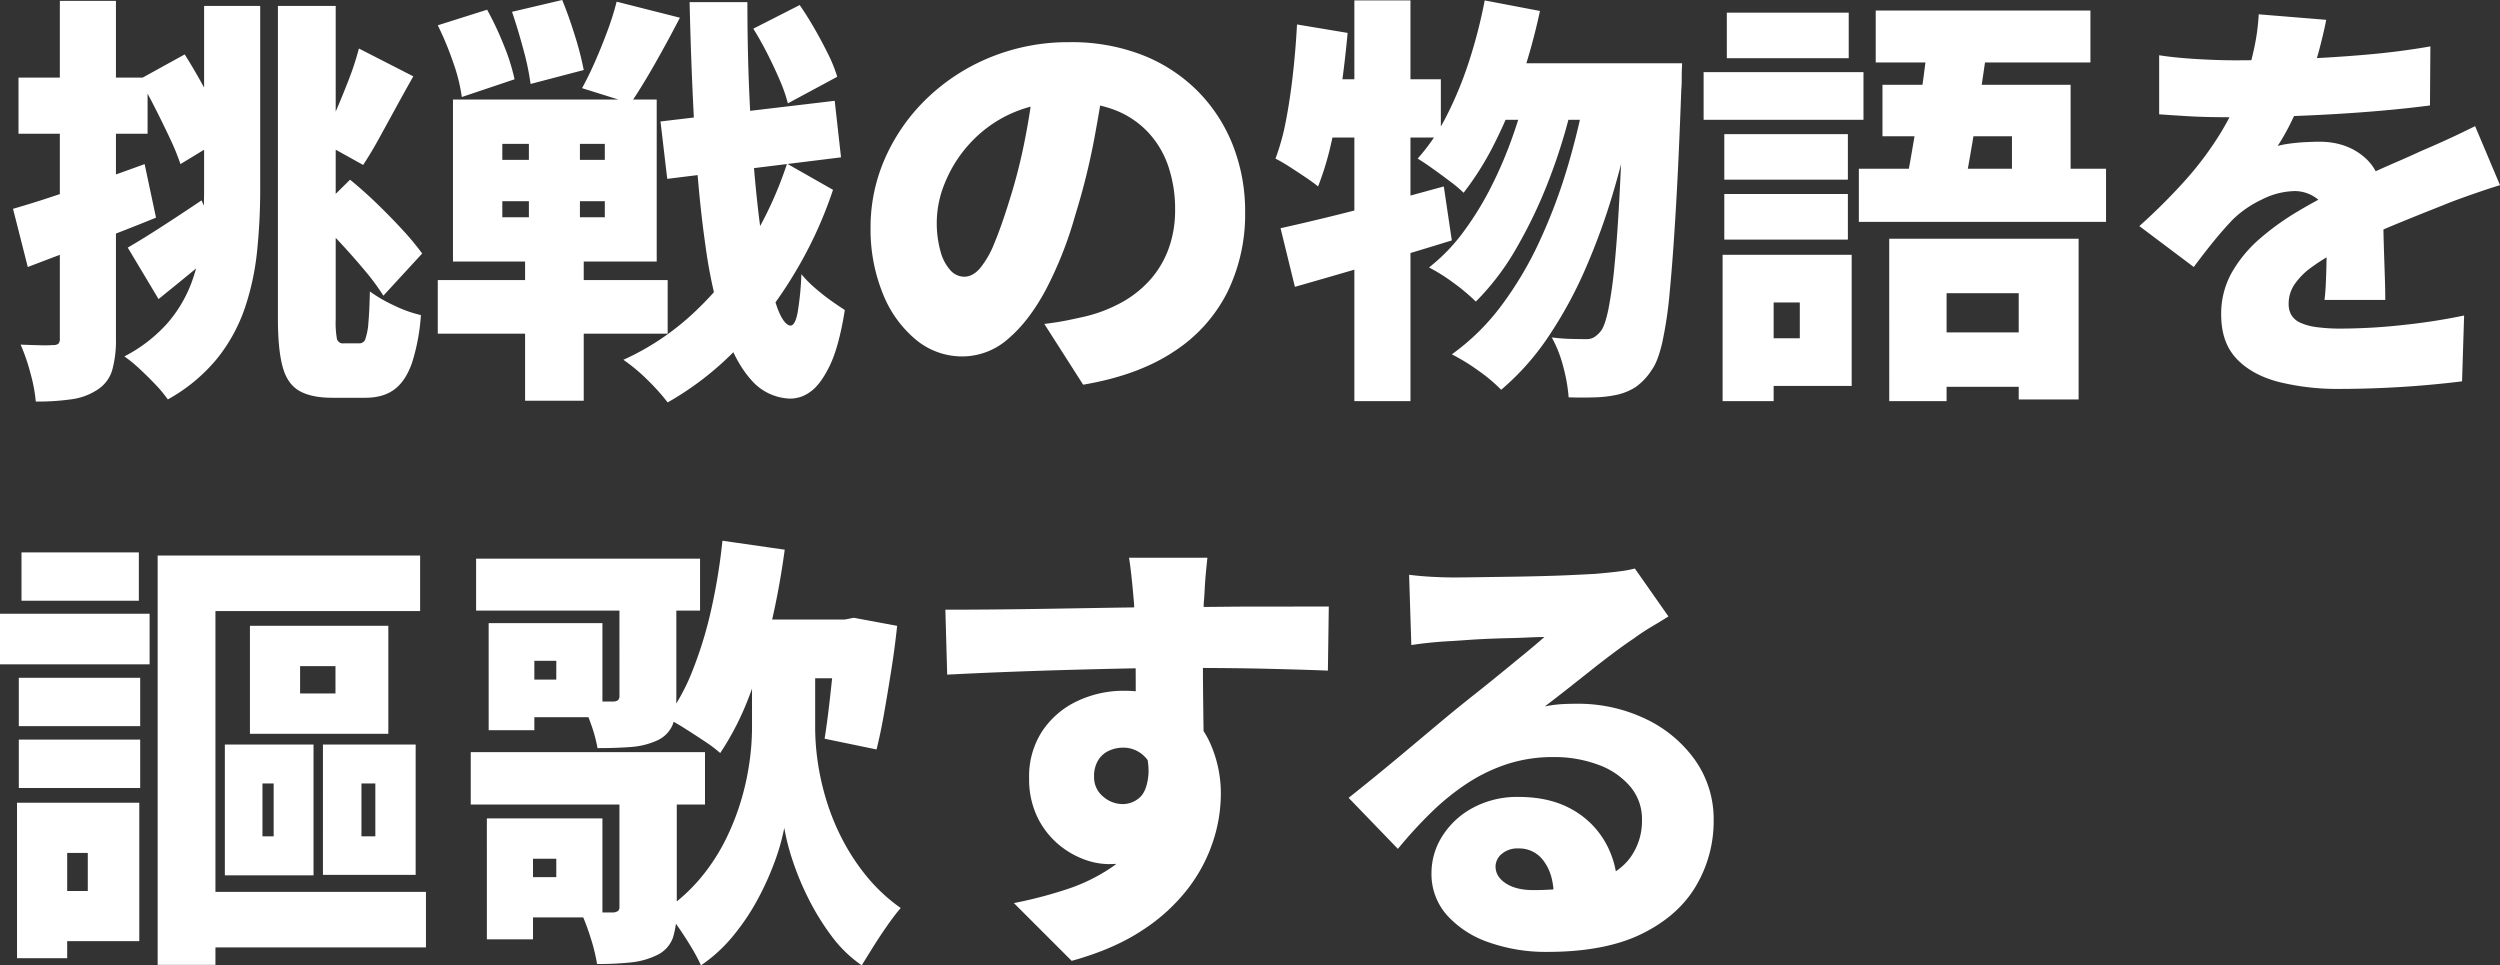
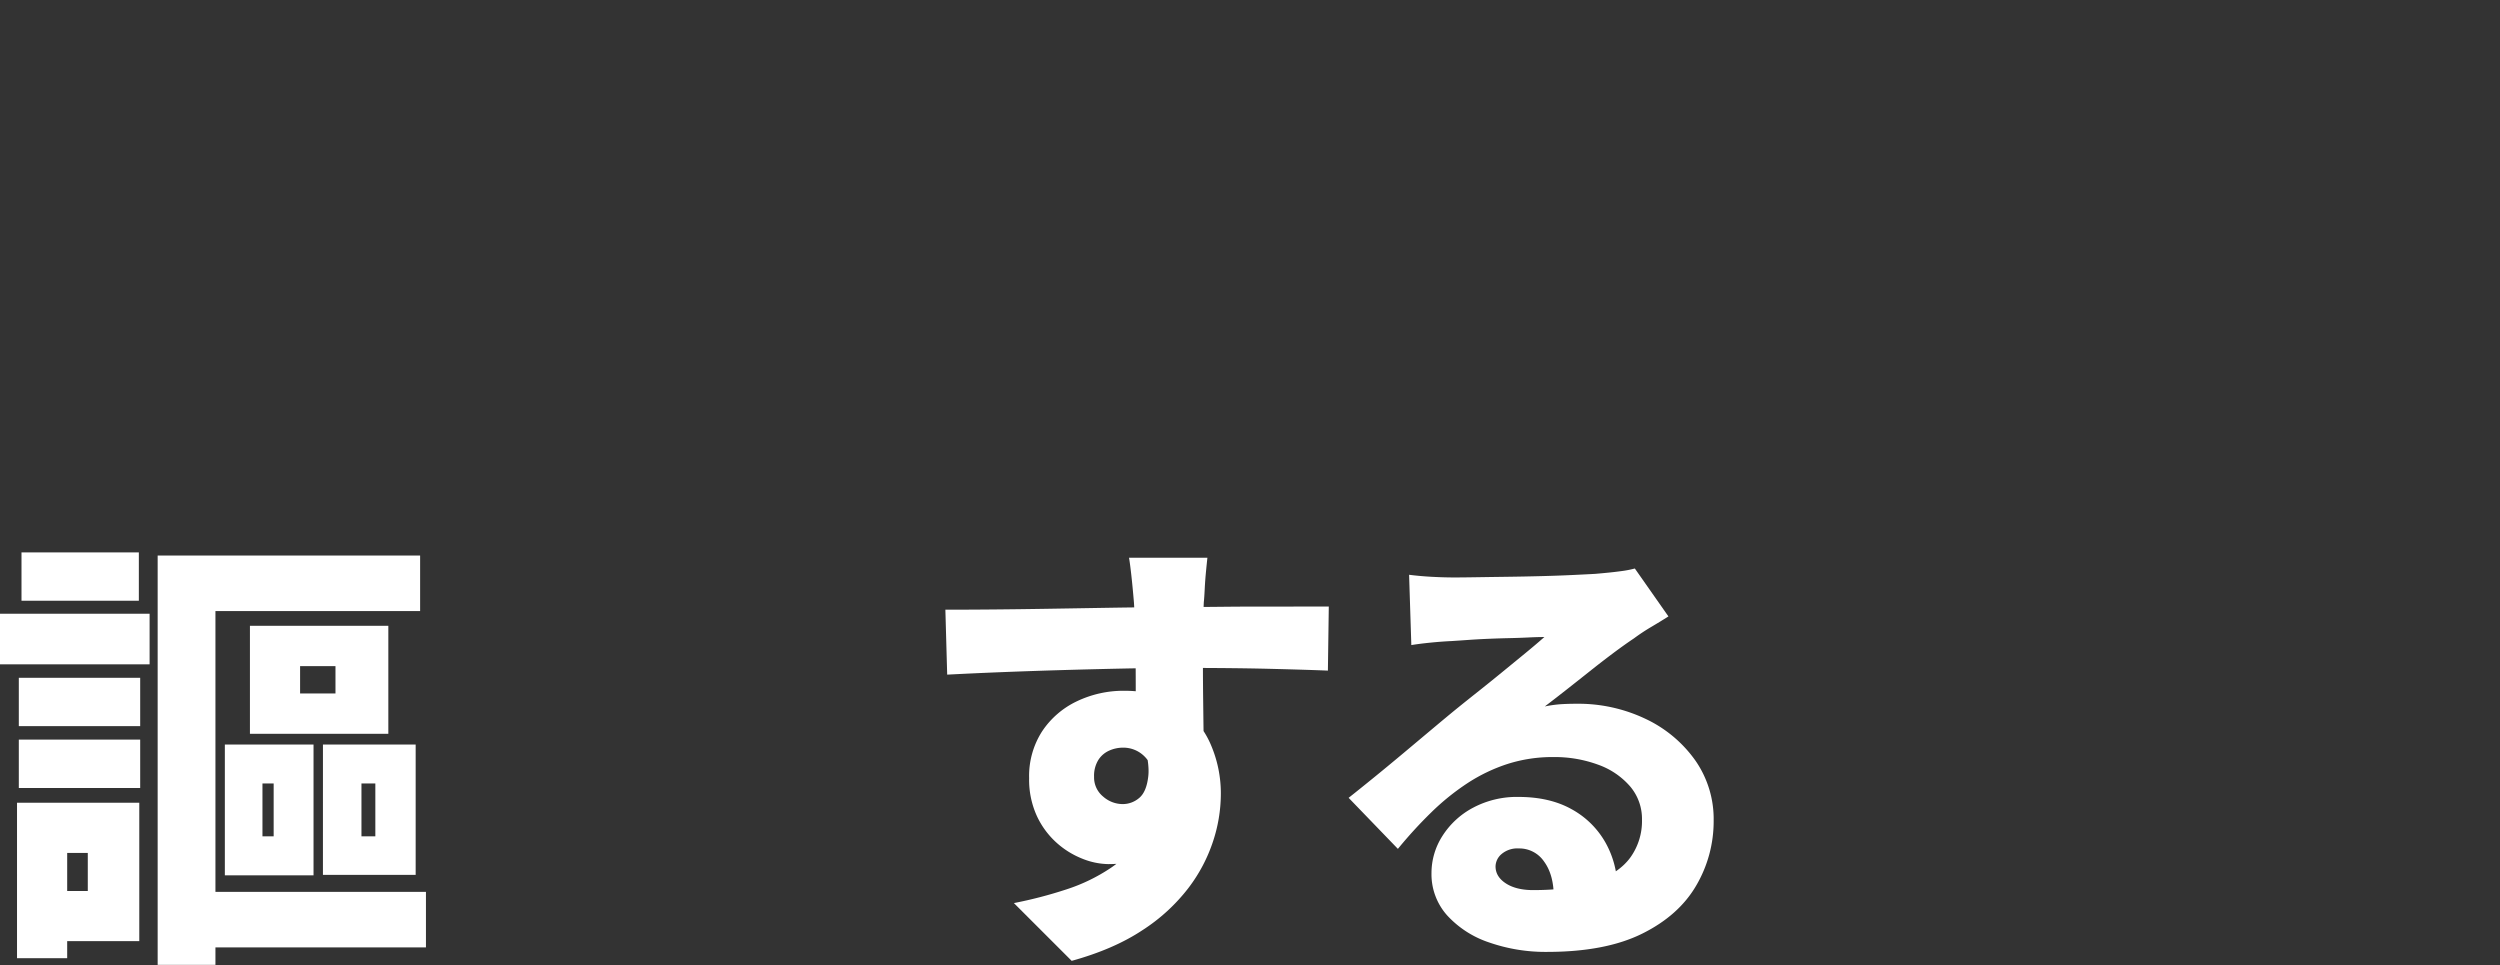
<svg xmlns="http://www.w3.org/2000/svg" width="915.381" height="353.462" viewBox="0 0 915.381 353.462">
  <rect x="0" y="0" width="915.381" height="353.462" fill="#333333" stroke="none" />
  <g id="グループ_11451" data-name="グループ 11451" transform="translate(-76.1 -1450)">
    <g id="グループ_8503" data-name="グループ 8503" transform="translate(72 1597.718)">
      <path id="パス_37507" data-name="パス 37507" d="M71.34-11.152h88.724V9.184H71.34ZM61.828-134.316h96.1v20.336H82.984V15.58H61.828ZM113.98-93.808v10h12.956v-10Zm-18.368-14.76h50.676v39.524H95.612ZM100.2-50.84v19.352h4.1V-50.84ZM86.428-65.108H118.9V-17.22H86.428Zm50.02,14.268v19.352h5.084V-50.84Zm-14.1-14.268h33.948v47.724H122.344ZM10.988-89.544H55.432v17.712H10.988Zm.984-45.92H54.94v17.712H11.972Zm-.984,68.552H55.432V-49.2H10.988ZM4.1-113H58.876v18.532H4.1ZM21.812-43.788H55.1V6.888H21.812V-11.48H36.244V-25.42H21.812Zm-11.48,0H28.7V13.12H10.332Z" transform="translate(0 190)" fill="#fff" />
-       <path id="パス_37506" data-name="パス 37506" d="M99.712-110.864h44.444V-89.38H99.712ZM5.9-133.168h82v19.024H5.9Zm112.832,30.832h11.316v31.324a88.5,88.5,0,0,0,.9,11.972,93.887,93.887,0,0,0,3.034,13.776,85.413,85.413,0,0,0,5.74,14.35,78.935,78.935,0,0,0,8.938,13.776,62.913,62.913,0,0,0,12.71,11.89q-2.132,2.46-4.838,6.314t-5.166,7.79q-2.46,3.936-4.264,6.888A46.783,46.783,0,0,1,136.038,5a90.417,90.417,0,0,1-8.446-13.694,102.024,102.024,0,0,1-5.822-14.022,80.966,80.966,0,0,1-3.034-11.89,77.058,77.058,0,0,1-3.444,12.218A105.431,105.431,0,0,1,109.06-8.528,82.586,82.586,0,0,1,100.04,4.92,55.176,55.176,0,0,1,88.232,15.744a60.989,60.989,0,0,0-3.444-6.478q-2.3-3.854-4.92-7.626T75.276-4.592A64.139,64.139,0,0,0,88.232-16.4a71.633,71.633,0,0,0,9.02-13.858,89.687,89.687,0,0,0,5.74-14.6,95.277,95.277,0,0,0,3.034-14.022,92.1,92.1,0,0,0,.9-12.136v-31.324ZM96.1-139.728l22.8,3.28q-1.968,14.6-5.248,28.372a195.552,195.552,0,0,1-7.872,25.584,102.576,102.576,0,0,1-10.5,20.5,48.271,48.271,0,0,0-5.658-4.264q-3.69-2.46-7.462-4.838a62.935,62.935,0,0,0-6.56-3.69A75.316,75.316,0,0,0,85.28-92.5a148.5,148.5,0,0,0,6.806-22.468A216.5,216.5,0,0,0,96.1-139.728Zm41.656,28.864h3.116l3.28-.656,15.908,2.952q-.82,7.872-2.132,16.154T155.308-76.67Q154-69.208,152.52-63.3L133.5-67.24q.82-5.084,1.64-12.054t1.558-14.432q.738-7.462,1.066-14.022Zm-79.376-12.3H79.212v40.836q0,6.56-1.394,10.086a10.952,10.952,0,0,1-5.658,5.658,27.81,27.81,0,0,1-9.594,2.378q-5.33.41-12.218.41A52,52,0,0,0,47.97-72.57a76.009,76.009,0,0,0-3.526-8.446q3.28.164,6.888.164h4.756q2.3,0,2.3-1.968ZM20.336-109.552H52.152v34.44H20.336V-88.888H35.26v-6.888H20.336Zm-9.84,0H27.224v39.2H10.5Zm9.84,71.5H52.152V-1.8H20.336v-14.76H35.26v-6.724H20.336Zm-10.5,0H26.732V6.232H9.84ZM3.936-62.32H89.708v19.188H3.936Zm54.448,9.184H79.376V-5.248A34.46,34.46,0,0,1,77.982,5.576a11.232,11.232,0,0,1-5.822,6.4,28.086,28.086,0,0,1-9.676,2.706,117.723,117.723,0,0,1-12.3.574,65,65,0,0,0-2.378-9.676A83.2,83.2,0,0,0,44.28-3.772q3.444.164,7.052.164h4.756a3.645,3.645,0,0,0,1.8-.574,1.966,1.966,0,0,0,.492-1.558Z" transform="translate(172.528 190)" fill="#fff" />
      <path id="パス_37508" data-name="パス 37508" d="M34.44-127.264q3.772.492,8.2.738t8.528.246q2.624,0,7.708-.082t11.4-.164q6.314-.082,12.628-.246t11.48-.41q5.166-.246,8.118-.41,5.9-.492,9.43-.984a38.013,38.013,0,0,0,5.166-.984l12.3,17.548q-3.116,1.968-6.314,3.854a74.123,74.123,0,0,0-6.314,4.182q-3.444,2.3-7.708,5.494t-8.692,6.724q-4.428,3.526-8.61,6.806t-7.626,5.9a44.625,44.625,0,0,1,5.9-.82q2.624-.164,5.576-.164a57.259,57.259,0,0,1,25.5,5.576,46.663,46.663,0,0,1,18.122,15.17,37.478,37.478,0,0,1,6.724,22.058,46.458,46.458,0,0,1-6.4,23.78q-6.4,10.988-19.844,17.63T84.952,10.824A62.68,62.68,0,0,1,63.8,7.38,36.41,36.41,0,0,1,48.38-2.542a22.577,22.577,0,0,1-5.74-15.5,25.157,25.157,0,0,1,4.018-13.612A29.781,29.781,0,0,1,57.892-41.984,34.033,34.033,0,0,1,74.456-45.92q11.48,0,19.516,4.51a31.684,31.684,0,0,1,12.382,12.218A34.124,34.124,0,0,1,110.7-12.136L87.412-9.348q0-8.036-3.526-12.874A10.945,10.945,0,0,0,74.62-27.06a8.956,8.956,0,0,0-6.314,2.05,6.073,6.073,0,0,0-2.214,4.51q0,3.772,3.772,6.232t10,2.46q13.776,0,22.632-3.116t13.038-8.938a22.853,22.853,0,0,0,4.182-13.694,18.377,18.377,0,0,0-4.346-12.218,27.757,27.757,0,0,0-11.726-7.954,46.089,46.089,0,0,0-16.4-2.788,53.884,53.884,0,0,0-16.81,2.542A61.526,61.526,0,0,0,55.76-50.922a88.146,88.146,0,0,0-13.2,10.66A160.556,160.556,0,0,0,30.34-26.9L12.3-45.592q3.936-3.116,9.184-7.38T32.308-61.91l10.66-8.938q5.084-4.264,8.692-7.216Q55.1-80.852,59.45-84.3t8.856-7.134q4.51-3.69,8.61-7.052t7.052-5.986q-2.46,0-5.822.164t-7.134.246q-3.772.082-7.626.246t-7.3.41q-3.444.246-6.068.41-3.608.164-7.708.574t-7.052.9Z" transform="translate(485.604 190)" fill="#fff" />
      <path id="パス_37505" data-name="パス 37505" d="M109.552-133.5q-.164,1.476-.492,4.838t-.492,6.642q-.164,3.28-.328,4.756-.164,3.28-.246,8.938t-.082,12.546q0,6.888.082,13.858t.164,13.038q.082,6.068.082,10L83.312-66.092V-86.756q0-6.232-.082-12.218T82.984-109.8q-.164-4.838-.328-7.3-.492-5.9-.984-10.25t-.82-6.15Zm-95.94,19.024q7.708,0,17.22-.082t19.68-.246q10.168-.164,19.844-.328t17.794-.246q8.118-.082,13.53-.082,5.576,0,13.038-.082t15.088-.082H154l-.328,23.452q-8.036-.328-21.32-.656t-31.488-.328q-11.48,0-22.96.246t-22.55.574q-11.07.328-21.4.738t-19.68.9Zm90.364,49.036q0,14.76-3.28,24.518t-10,14.678q-6.724,4.92-17.384,4.92A26.442,26.442,0,0,1,63.8-23.288a31.292,31.292,0,0,1-9.512-5.9,30.235,30.235,0,0,1-7.216-9.84A31.945,31.945,0,0,1,44.28-52.808a30.181,30.181,0,0,1,4.756-17.138,31.435,31.435,0,0,1,12.71-10.988,39.52,39.52,0,0,1,17.466-3.854q11.48,0,19.352,5.166a32.685,32.685,0,0,1,11.89,13.776,45.023,45.023,0,0,1,4.018,19.27,55.784,55.784,0,0,1-2.788,16.728,58.063,58.063,0,0,1-9.1,17.3A66.8,66.8,0,0,1,85.772,2.87Q75.276,9.84,59.86,14.1L38.7-7.052a158.883,158.883,0,0,0,19.188-5,65.272,65.272,0,0,0,16.4-7.954,36.072,36.072,0,0,0,11.4-12.464q4.182-7.544,4.182-18.7,0-6.232-3.28-9.512a10.928,10.928,0,0,0-8.036-3.28,12.287,12.287,0,0,0-4.92,1.066,9.041,9.041,0,0,0-4.018,3.444A11.034,11.034,0,0,0,68.06-53.3a9.03,9.03,0,0,0,3.28,7.216A10.9,10.9,0,0,0,78.556-43.3a9.232,9.232,0,0,0,5.986-2.214q2.706-2.214,3.362-7.954T85.116-69.372Z" transform="translate(336.64 190)" fill="#fff" />
    </g>
-     <path id="パス_31685" data-name="パス 31685" d="M3.383-93.893q9.267-2.626,22.163-7.1t26.024-9.267L55.74-90.65Q44-85.862,31.647-81.229T8.789-72.58Zm2.008-48.033h47.26v20.541H5.391Zm15.136-28.109H41.068V-46.478a40.641,40.641,0,0,1-1.39,11.738,12.808,12.808,0,0,1-5.406,7.1,22.518,22.518,0,0,1-9.344,3.475,87.828,87.828,0,0,1-13.205.849A58,58,0,0,0,9.793-33.582a70,70,0,0,0-3.629-10.58q3.707.154,7.1.232a41.559,41.559,0,0,0,4.788-.077,3.025,3.025,0,0,0,1.931-.463,2.675,2.675,0,0,0,.541-2.008Zm52.821,1.853H93.888v67.339A216.8,216.8,0,0,1,92.73-78.217a94.49,94.49,0,0,1-4.556,20.927,60.916,60.916,0,0,1-10.116,18.3,62.532,62.532,0,0,1-17.993,14.9,46.352,46.352,0,0,0-4.556-5.483q-2.857-3.012-5.869-5.792a50.356,50.356,0,0,0-5.483-4.479A54.9,54.9,0,0,0,59.679-51.729a48.41,48.41,0,0,0,8.8-14.441,64.675,64.675,0,0,0,3.938-16.6A174.082,174.082,0,0,0,73.347-101Zm27.028,0h21.159V-53.428A33.51,33.51,0,0,0,122-46.169a2.25,2.25,0,0,0,2.471,1.544h5.869a2.263,2.263,0,0,0,2.085-1.7,22.859,22.859,0,0,0,1.081-5.869q.386-4.17.541-11.429A53.655,53.655,0,0,0,143-58.448a45.756,45.756,0,0,0,9.73,3.475,73.424,73.424,0,0,1-3.243,17.452q-2.317,6.641-6.41,9.73T132.345-24.7H120.3q-7.722,0-12.124-2.548t-6.1-8.881q-1.7-6.332-1.7-17.452ZM49.717-141.308l16.526-9.112q2.934,4.633,5.946,10.039t5.637,10.5A93.756,93.756,0,0,1,82-120.767l-17.3,10.5a88.7,88.7,0,0,0-3.938-9.576q-2.548-5.406-5.406-11.043T49.717-141.308Zm63.632,50.041,13.437-13.282q4.942,4.016,9.962,8.881t9.344,9.576a95.344,95.344,0,0,1,7.1,8.572L138.987-62.077a80.84,80.84,0,0,0-6.718-9.112q-4.247-5.1-9.19-10.425T113.349-91.268ZM45.392-79.684q5.1-2.934,12.278-7.568t14.75-9.73l7.259,16.989q-5.406,4.788-11.429,9.73T56.667-60.842Zm84.636-72.9,19.924,10.193q-3.243,5.715-6.487,11.661t-6.178,11.275q-2.934,5.328-5.715,9.5l-15.29-8.495q2.471-4.633,5.019-10.5T126.245-141A103.816,103.816,0,0,0,130.029-152.583Zm110.429,26.719,63.786-7.568,2.317,20.7-63.632,7.877Zm33.978-33.978,16.989-8.649q2.78,4.016,5.483,8.726t4.942,9.267a52.156,52.156,0,0,1,3.321,8.263L287.1-132.5a57.321,57.321,0,0,0-2.934-8.417q-2.008-4.711-4.556-9.73T274.436-159.842ZM158.91-161.077l18.07-5.715a117.4,117.4,0,0,1,6.1,12.973,72.3,72.3,0,0,1,3.938,12.51l-19.306,6.487a62.748,62.748,0,0,0-3.166-12.665A111.3,111.3,0,0,0,158.91-161.077Zm27.183-4.942,18.379-4.324q2.471,6.023,4.711,13.282a109.765,109.765,0,0,1,3.166,12.356l-19.46,5.1a93.94,93.94,0,0,0-2.626-12.587Q188.255-159.687,186.093-166.02ZM182.54-96.673V-90.8h37.53v-5.869Zm0-21v5.869h37.53v-5.869Zm-18.07-16.217h74.6v59.307h-74.6Zm-5.56,66.1h84.173v19.615H158.91ZM224.4-169.726l23.167,5.869q-4.479,8.649-9.267,17.066t-8.8,14.286l-17.761-5.56q2.471-4.479,4.865-9.962t4.479-11.12A101.967,101.967,0,0,0,224.4-169.726ZM192.27-128.952h18.688v46.334h1.39v59H190.88v-59h1.39Zm94.521,18.534,16.835,9.576A151.926,151.926,0,0,1,289.34-69.954a150.63,150.63,0,0,1-20.773,27.105A111.391,111.391,0,0,1,243.083-23a77.916,77.916,0,0,0-7.413-8.263,63.844,63.844,0,0,0-8.8-7.336,94.871,94.871,0,0,0,26.1-17.53,120.2,120.2,0,0,0,20.31-25.1A138.5,138.5,0,0,0,286.791-110.419Zm-35.677-59.153h21.159q0,19.151.849,36.681t2.317,32.279q1.467,14.75,3.475,25.793A104.564,104.564,0,0,0,283.239-57.6q2.317,6.178,4.788,6.487,1.7,0,2.626-4.711a106.522,106.522,0,0,0,1.39-14.132,40.513,40.513,0,0,0,4.942,5.02,72.829,72.829,0,0,0,6.178,4.865q3.089,2.162,4.788,3.243-2.162,13.591-5.637,20.619t-7.259,9.5a12.191,12.191,0,0,1-7.182,2.317,19.556,19.556,0,0,1-14.286-6.95q-5.946-6.641-10.039-19.074a179.453,179.453,0,0,1-6.641-30.117q-2.548-17.684-3.861-40.079T251.114-169.572ZM403.4-144.243q-1.7,11.738-4.17,25.02a249.1,249.1,0,0,1-6.95,27.8,140.842,140.842,0,0,1-10.657,27.028Q375.443-52.81,367.8-46.324a25.345,25.345,0,0,1-16.757,6.487,26.485,26.485,0,0,1-17.221-6.255,42,42,0,0,1-12.047-16.989,62.34,62.34,0,0,1-4.4-23.862,62.363,62.363,0,0,1,5.56-26.024,69.124,69.124,0,0,1,15.445-21.7,73.192,73.192,0,0,1,23.167-14.827A75.479,75.479,0,0,1,390.27-154.9a71.423,71.423,0,0,1,26.642,4.711,58.686,58.686,0,0,1,20.232,13.205,58.248,58.248,0,0,1,12.9,19.846,66.1,66.1,0,0,1,4.479,24.48,64.853,64.853,0,0,1-6.487,29.268,55.815,55.815,0,0,1-19.615,21.777q-13.128,8.726-33.206,12.124L381-51.729q4.942-.618,8.34-1.313t6.8-1.467a53.726,53.726,0,0,0,13.437-5.251,39.208,39.208,0,0,0,10.348-8.34,35.264,35.264,0,0,0,6.641-11.352,40.833,40.833,0,0,0,2.317-13.977,48.721,48.721,0,0,0-2.548-16.217,34.28,34.28,0,0,0-7.568-12.51,33.078,33.078,0,0,0-12.278-8.031,46.433,46.433,0,0,0-16.68-2.78,49.077,49.077,0,0,0-21.082,4.247,46.456,46.456,0,0,0-15.059,10.966,47.974,47.974,0,0,0-9.035,14.286,38.213,38.213,0,0,0-3.012,14.055,38.835,38.835,0,0,0,1.39,11.2,16.863,16.863,0,0,0,3.629,6.873,6.838,6.838,0,0,0,5.02,2.317q3.089,0,5.792-3.089a34.113,34.113,0,0,0,5.251-9.19q2.548-6.1,5.328-15.059a201.429,201.429,0,0,0,6.023-23.707,244.275,244.275,0,0,0,3.552-24.943ZM542.245-170.19l20.232,3.861a225.158,225.158,0,0,1-6.95,25.252,178.075,178.075,0,0,1-9.5,22.858,110.046,110.046,0,0,1-11.506,18.456,48.279,48.279,0,0,0-4.865-4.093q-3.166-2.394-6.409-4.711t-5.56-3.707a72.235,72.235,0,0,0,10.734-15.908,137.579,137.579,0,0,0,8.186-20A183.723,183.723,0,0,0,542.245-170.19Zm51.122,23.012h21.159s-.026.618-.077,1.853-.077,2.626-.077,4.17a35.152,35.152,0,0,1-.154,3.707q-.927,25.793-2.008,44.017T609.97-63.313a145.322,145.322,0,0,1-2.78,18.688q-1.622,6.8-3.784,9.73a22.431,22.431,0,0,1-5.869,6.255,21.208,21.208,0,0,1-6.95,2.857,42.782,42.782,0,0,1-7.954.927q-4.556.154-9.653,0A60.183,60.183,0,0,0,571.049-35.9,44.878,44.878,0,0,0,566.8-46.787q3.861.463,7.182.541t5.483.077a5.464,5.464,0,0,0,2.857-.7,10.576,10.576,0,0,0,2.548-2.394q1.39-1.853,2.626-7.645a162.375,162.375,0,0,0,2.317-16.68q1.081-10.888,1.931-27.8t1.622-41.005Zm-43.245,0H603.1v20.7H539.774Zm8.186,6.8L574.37-132.5a203.289,203.289,0,0,1-8.108,26.719,174.551,174.551,0,0,1-12.124,25.793A93.072,93.072,0,0,1,539-59.915a71.292,71.292,0,0,0-7.877-6.641,68.458,68.458,0,0,0-9.267-5.869,66.335,66.335,0,0,0,12.51-12.9,113.044,113.044,0,0,0,10.348-16.835,154.458,154.458,0,0,0,8.031-19A185.6,185.6,0,0,0,558.307-140.381Zm21.159,2.317,17.143,7.877q-2.78,14.827-7.1,29.576a241.435,241.435,0,0,1-10.271,28.418,155.485,155.485,0,0,1-13.668,25.1,93.458,93.458,0,0,1-17.3,19.46,58.7,58.7,0,0,0-8.263-6.95,73.376,73.376,0,0,0-9.807-6.023,82.69,82.69,0,0,0,18.147-17.839A130.45,130.45,0,0,0,562.323-82a199.934,199.934,0,0,0,10.271-27.26A269.02,269.02,0,0,0,579.467-138.065ZM467.493-86.789q7.722-1.7,17.53-4.093t20.7-5.328q10.889-2.934,21.545-5.869L530.2-82.31q-14.518,4.479-29.731,8.958t-27.723,8.031Zm27.028-83.4h20.541V-23.466H494.521Zm-21,8.8L492.05-158.3q-.927,10.193-2.394,20.541T486.1-118.218a108.118,108.118,0,0,1-4.865,16.14q-1.7-1.39-4.556-3.321t-5.869-3.861a57.893,57.893,0,0,0-5.174-3.012,83.068,83.068,0,0,0,3.861-14.055q1.544-8.031,2.548-17.066T473.517-161.386Zm6.023,20.078h46.643v21.314H475.216ZM690.359-82.927h69.346v58.844H737.774V-63h-26.41v39.538h-21ZM687.888-139.3h68.883v41.392H735.3v-22.549H687.888Zm16.989-19.151,21.777,1.7q-1.236,9.885-2.935,20.7t-3.4,20.773q-1.7,9.962-3.243,17.53H695.3q1.39-5.869,2.7-13.282t2.626-15.522q1.313-8.108,2.394-16.294T704.877-158.452Zm-19.46-8.031H764.03v19H685.417Zm-6.178,57.917h90.505v19.46H679.239ZM698.39-48.64h52.2v19.924h-52.2Zm-68.42-72.59h45.253v16.68H629.97Zm.927-44.481h44.635v16.68H630.9ZM629.97-99.3h45.253v16.68H629.97ZM622.4-143.934h58.535v17.452H622.4Zm17.916,66.875h36.295v48.033H640.318V-46.478h17.3V-59.606h-17.3Zm-10.966,0h18.688v53.593H629.353Zm221.012-86.027q-.772,4.17-2.548,10.966a139.258,139.258,0,0,1-5.174,15.445q-2.162,4.942-4.788,10.348a85.735,85.735,0,0,1-5.251,9.421,30.408,30.408,0,0,1,4.325-.849q2.78-.386,5.792-.541t5.174-.154q10.039,0,16.68,5.869t6.641,17.452q0,3.243.077,7.645t.232,9.19q.155,4.788.309,9.421t.154,8.34h-22.24q.309-2.471.463-5.715t.232-6.95q.077-3.707.155-7.259t.077-6.8q0-7.722-3.784-10.425a13.475,13.475,0,0,0-7.954-2.7,27.724,27.724,0,0,0-12.279,3.166,39.067,39.067,0,0,0-10.425,7.182q-3.4,3.552-6.873,7.8t-7.491,9.653L781.945-87.561a219,219,0,0,0,16.6-16.526A120.271,120.271,0,0,0,811.29-121a102.117,102.117,0,0,0,8.958-18.3,110.153,110.153,0,0,0,3.63-12.9,79.012,79.012,0,0,0,1.776-12.9ZM789.2-150.112q5.869.927,13.746,1.39t14.055.463q10.039,0,22.317-.463t25.02-1.544q12.742-1.081,24.171-3.089l-.154,21.622q-8.186,1.081-17.916,1.931t-19.769,1.39q-10.039.541-19.074.772t-15.831.232q-3.089,0-7.722-.077t-9.576-.386q-4.942-.309-9.267-.618ZM914-102.542q-2.626.772-6.487,2.085t-7.722,2.7q-3.861,1.39-6.8,2.626-7.1,2.78-16.912,6.8t-20.464,9.421A73.315,73.315,0,0,0,844.8-72.348a25.3,25.3,0,0,0-6.178,6.332,12.591,12.591,0,0,0-2.008,6.873,8.069,8.069,0,0,0,1,4.17,7.3,7.3,0,0,0,3.243,2.78,20.822,20.822,0,0,0,5.946,1.622,64.617,64.617,0,0,0,9.112.541,211.836,211.836,0,0,0,22.549-1.313,223.607,223.607,0,0,0,22.395-3.475L900.1-30.725q-4.633.618-12.278,1.313t-16.14,1.081q-8.495.386-16.217.386a89.678,89.678,0,0,1-22.472-2.548q-9.807-2.548-15.445-8.495t-5.637-16.14a30.655,30.655,0,0,1,3.938-15.522A47.621,47.621,0,0,1,826.117-83a95.159,95.159,0,0,1,13.746-9.885q7.413-4.4,14.363-7.8,7.1-3.707,12.356-6.1t9.73-4.324q4.479-1.931,8.8-3.938,5.1-2.162,9.962-4.4t9.807-4.711Z" transform="translate(77.484 1620.344)" fill="#fff" />
  </g>
</svg>